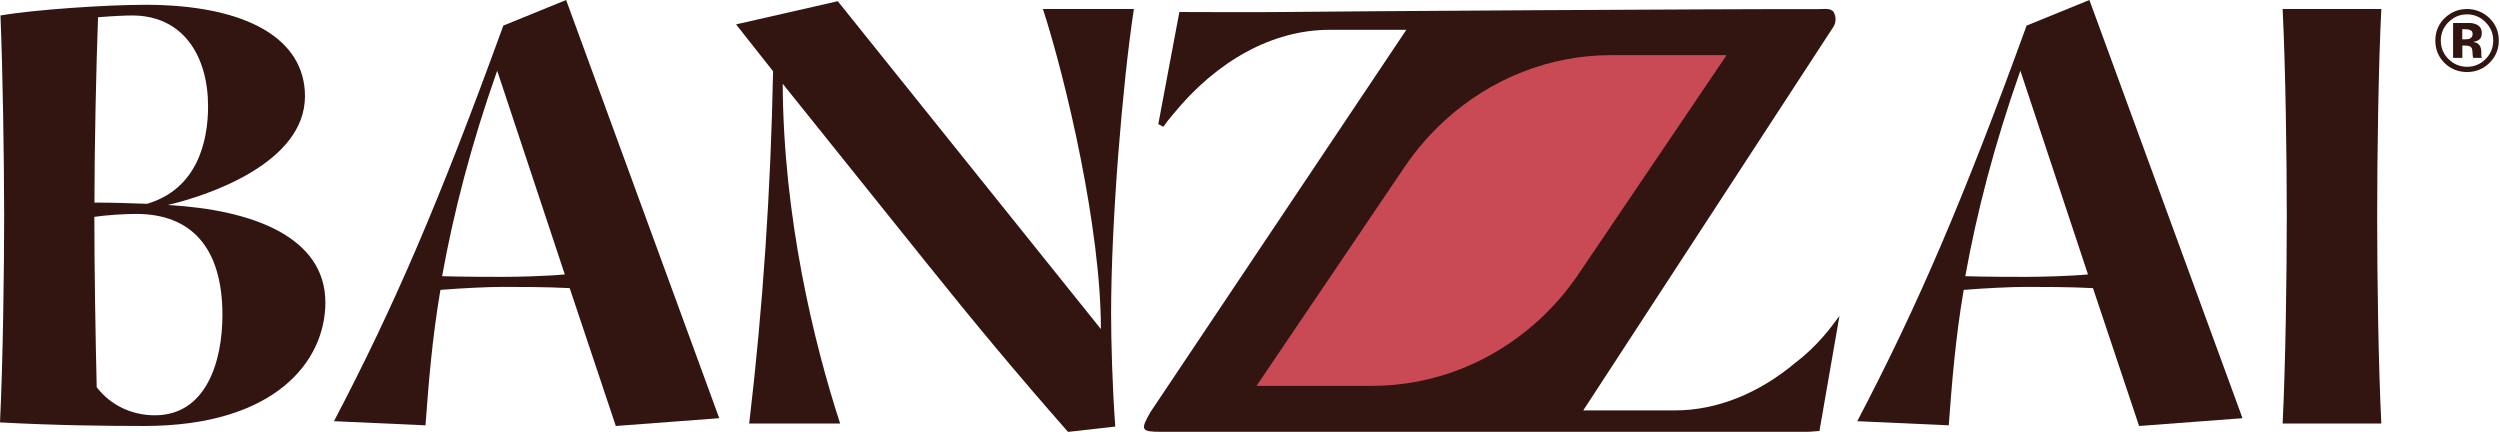
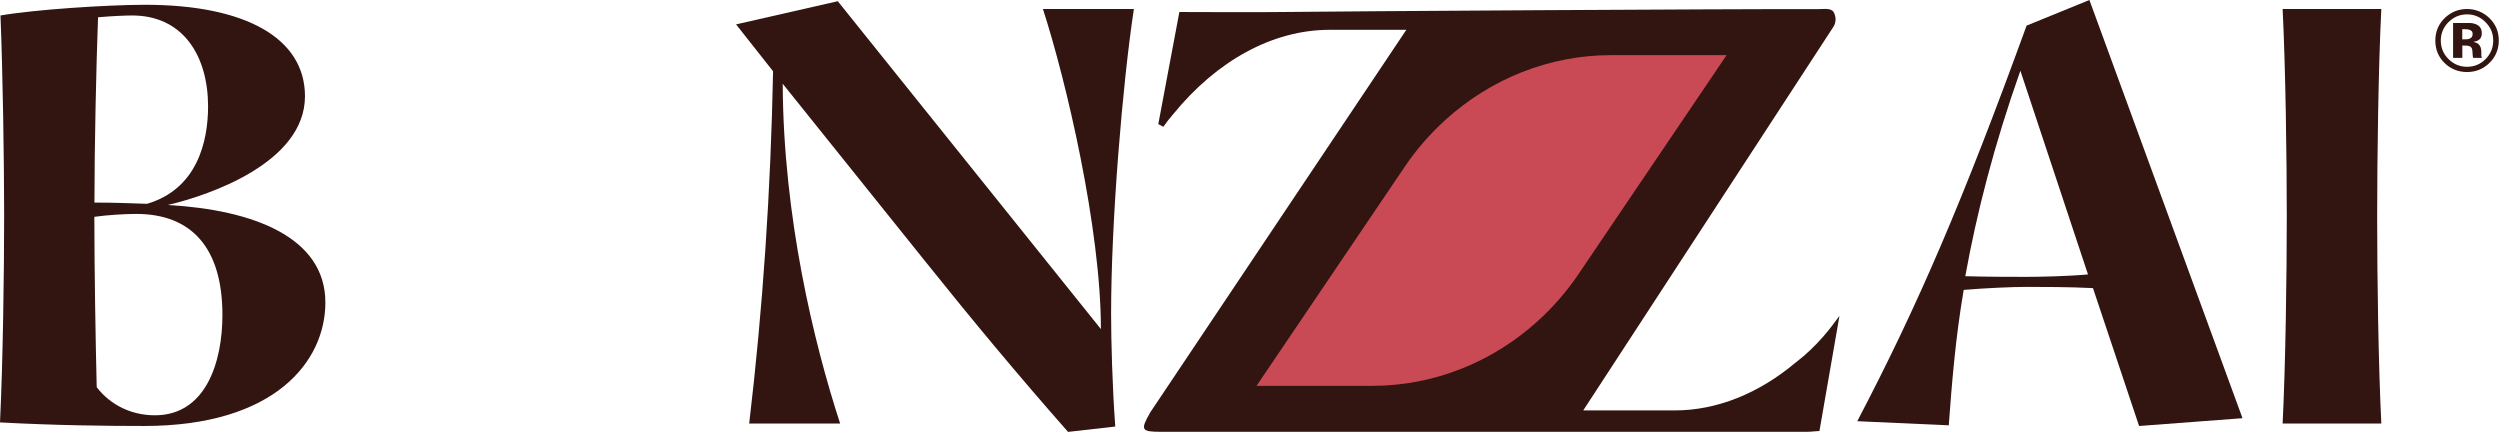
<svg xmlns="http://www.w3.org/2000/svg" width="301" height="52" viewBox="0 0 301 52" fill="none">
  <path d="M216.173 43.667C211.772 47.359 206.734 49.414 201.64 49.414H190.621L206.405 25.216L220.778 3.174C221.074 2.665 221.074 1.999 220.778 1.468C220.483 0.949 219.607 1.096 219.027 1.096C207.496 1.073 161.976 1.356 154.255 1.446C150.252 1.491 146.249 1.446 141.996 1.446C141.189 5.748 140.325 10.344 139.46 14.94C139.665 15.053 139.858 15.154 140.063 15.267C140.438 14.725 140.836 14.229 141.257 13.743C146.488 7.318 153.22 3.591 160.066 3.591H169.322L138.505 49.629C137.277 51.775 137.391 51.989 139.767 51.989C151.514 51.989 163.261 51.989 175.008 51.989C175.042 51.989 175.065 51.989 175.099 51.989C187.471 51.989 205.154 51.989 217.526 51.989C218.015 51.989 218.515 51.921 219.061 51.888C219.88 47.213 220.676 42.617 221.472 38.032C220.426 39.455 218.868 41.6 216.195 43.656L216.173 43.667Z" fill="#321510" />
  <path d="M207.883 6.64H193.953C186.55 6.64 179.489 9.474 174.007 14.454C172.177 16.114 170.528 18 169.106 20.111L151.287 46.456H165.217C172.62 46.456 179.682 43.621 185.163 38.641C186.994 36.981 188.643 35.084 190.064 32.984L207.883 6.64Z" fill="#C94A54" />
  <path d="M20.23 24.684C30.453 25.26 39.175 28.546 39.175 36.417C39.175 43.497 33.125 51.288 17.353 51.288C12.952 51.288 6.686 51.221 0 50.859C0.353 43.644 0.5 32.476 0.5 25.904C0.489 18.88 0.341 9.011 0.057 1.863C4.162 1.152 12.884 0.576 17.489 0.576C29.52 0.576 36.719 4.573 36.719 11.585C36.719 19.603 25.12 23.532 20.23 24.673V24.684ZM11.804 2.078C11.588 7.87 11.371 17.672 11.371 24.391C13.964 24.391 15.408 24.47 17.706 24.537C23.755 22.753 25.052 17.028 25.052 12.805C25.052 6.798 22.095 1.863 15.909 1.863C15.113 1.863 13.532 1.931 11.804 2.078ZM11.656 46.636C13.316 48.782 15.841 50.001 18.649 50.001C24.767 50.001 26.78 43.632 26.78 37.919C26.78 29.901 23.107 25.757 16.409 25.757C14.897 25.757 12.884 25.892 11.36 26.107C11.36 32.261 11.508 41.126 11.645 46.636H11.656Z" fill="#321510" />
-   <path d="M68.583 34.689C65.842 34.542 62.169 34.542 60.589 34.542C58.792 34.542 55.619 34.689 53.027 34.904C52.015 40.832 51.594 46.275 51.23 51.209L40.211 50.713C47.489 36.835 52.958 24.109 60.6 3.083L68.162 0L86.596 50.351L74.144 51.289L68.594 34.7L68.583 34.689ZM53.243 33.255C55.835 33.334 59.076 33.334 60.589 33.334C62.238 33.334 65.706 33.255 68.003 33.041L59.861 8.514C56.7 17.457 54.596 25.678 53.231 33.255H53.243Z" fill="#321510" />
  <path d="M94.239 10.084C94.307 26.107 97.98 41.272 101.153 50.995H90.202C91.862 36.981 92.794 22.956 93.079 8.582L88.621 2.936L100.868 0.146L132.549 39.623C132.549 27.541 128.376 9.733 125.567 1.084H136.518C135.153 10.095 133.777 26.615 133.777 37.772C133.777 40.99 133.925 46.568 134.278 51.356L128.592 52C122.542 45.134 117.073 38.551 111.455 31.538L94.239 10.084Z" fill="#321510" />
  <path d="M251.985 34.689C249.245 34.542 245.572 34.542 243.991 34.542C242.194 34.542 239.022 34.689 236.429 34.904C235.417 40.832 234.996 46.275 234.632 51.209L223.613 50.713C230.891 36.835 236.361 24.109 244.002 3.083L251.565 0L269.998 50.351L257.546 51.289L251.997 34.7L251.985 34.689ZM236.634 33.255C239.226 33.334 242.467 33.334 243.98 33.334C245.629 33.334 249.097 33.255 251.394 33.041L243.252 8.514C240.091 17.457 237.987 25.678 236.622 33.255H236.634Z" fill="#321510" />
  <path d="M286.711 1.073C286.359 8.006 286.211 18.88 286.211 26.175C286.211 33.47 286.359 43.915 286.711 50.995H274.828C275.181 43.847 275.328 33.187 275.328 26.04C275.328 18.892 275.181 8.232 274.828 1.084H286.711V1.073Z" fill="#321510" />
  <path d="M299.706 7.6C298.967 8.312 298.069 8.673 297.034 8.673C295.999 8.673 295.055 8.312 294.316 7.578C293.577 6.844 293.213 5.952 293.213 4.879C293.213 3.806 293.611 2.847 294.407 2.113C295.157 1.424 296.033 1.085 297.034 1.085C298.034 1.085 298.99 1.458 299.74 2.192C300.491 2.926 300.855 3.829 300.855 4.879C300.855 5.929 300.468 6.867 299.706 7.6ZM294.782 2.677C294.179 3.298 293.872 4.032 293.872 4.879C293.872 5.726 294.179 6.505 294.805 7.115C295.419 7.725 296.158 8.041 297.034 8.041C297.909 8.041 298.637 7.736 299.263 7.115C299.877 6.494 300.184 5.749 300.184 4.879C300.184 4.01 299.877 3.298 299.263 2.677C298.648 2.045 297.898 1.729 297.034 1.729C296.17 1.729 295.408 2.045 294.794 2.677H294.782ZM295.351 6.979V2.767C295.612 2.767 296.01 2.767 296.533 2.767C297.056 2.767 297.352 2.767 297.409 2.767C297.739 2.79 298.023 2.869 298.239 2.982C298.614 3.185 298.808 3.524 298.808 3.987C298.808 4.337 298.705 4.597 298.512 4.755C298.319 4.913 298.069 5.003 297.773 5.037C298.034 5.094 298.239 5.173 298.376 5.286C298.626 5.489 298.751 5.805 298.751 6.234V6.607C298.751 6.607 298.751 6.686 298.751 6.731C298.751 6.776 298.762 6.81 298.785 6.855L298.819 6.968H297.762C297.727 6.833 297.705 6.641 297.693 6.381C297.682 6.121 297.659 5.952 297.625 5.862C297.568 5.715 297.466 5.613 297.318 5.557C297.238 5.523 297.113 5.5 296.943 5.489H296.704L296.465 5.478V6.968H295.351V6.979ZM297.375 3.603C297.227 3.547 297.011 3.513 296.727 3.513H296.454V4.732H296.886C297.147 4.732 297.352 4.676 297.489 4.574C297.625 4.473 297.705 4.303 297.705 4.077C297.705 3.852 297.591 3.682 297.364 3.603H297.375Z" fill="#321510" />
</svg>